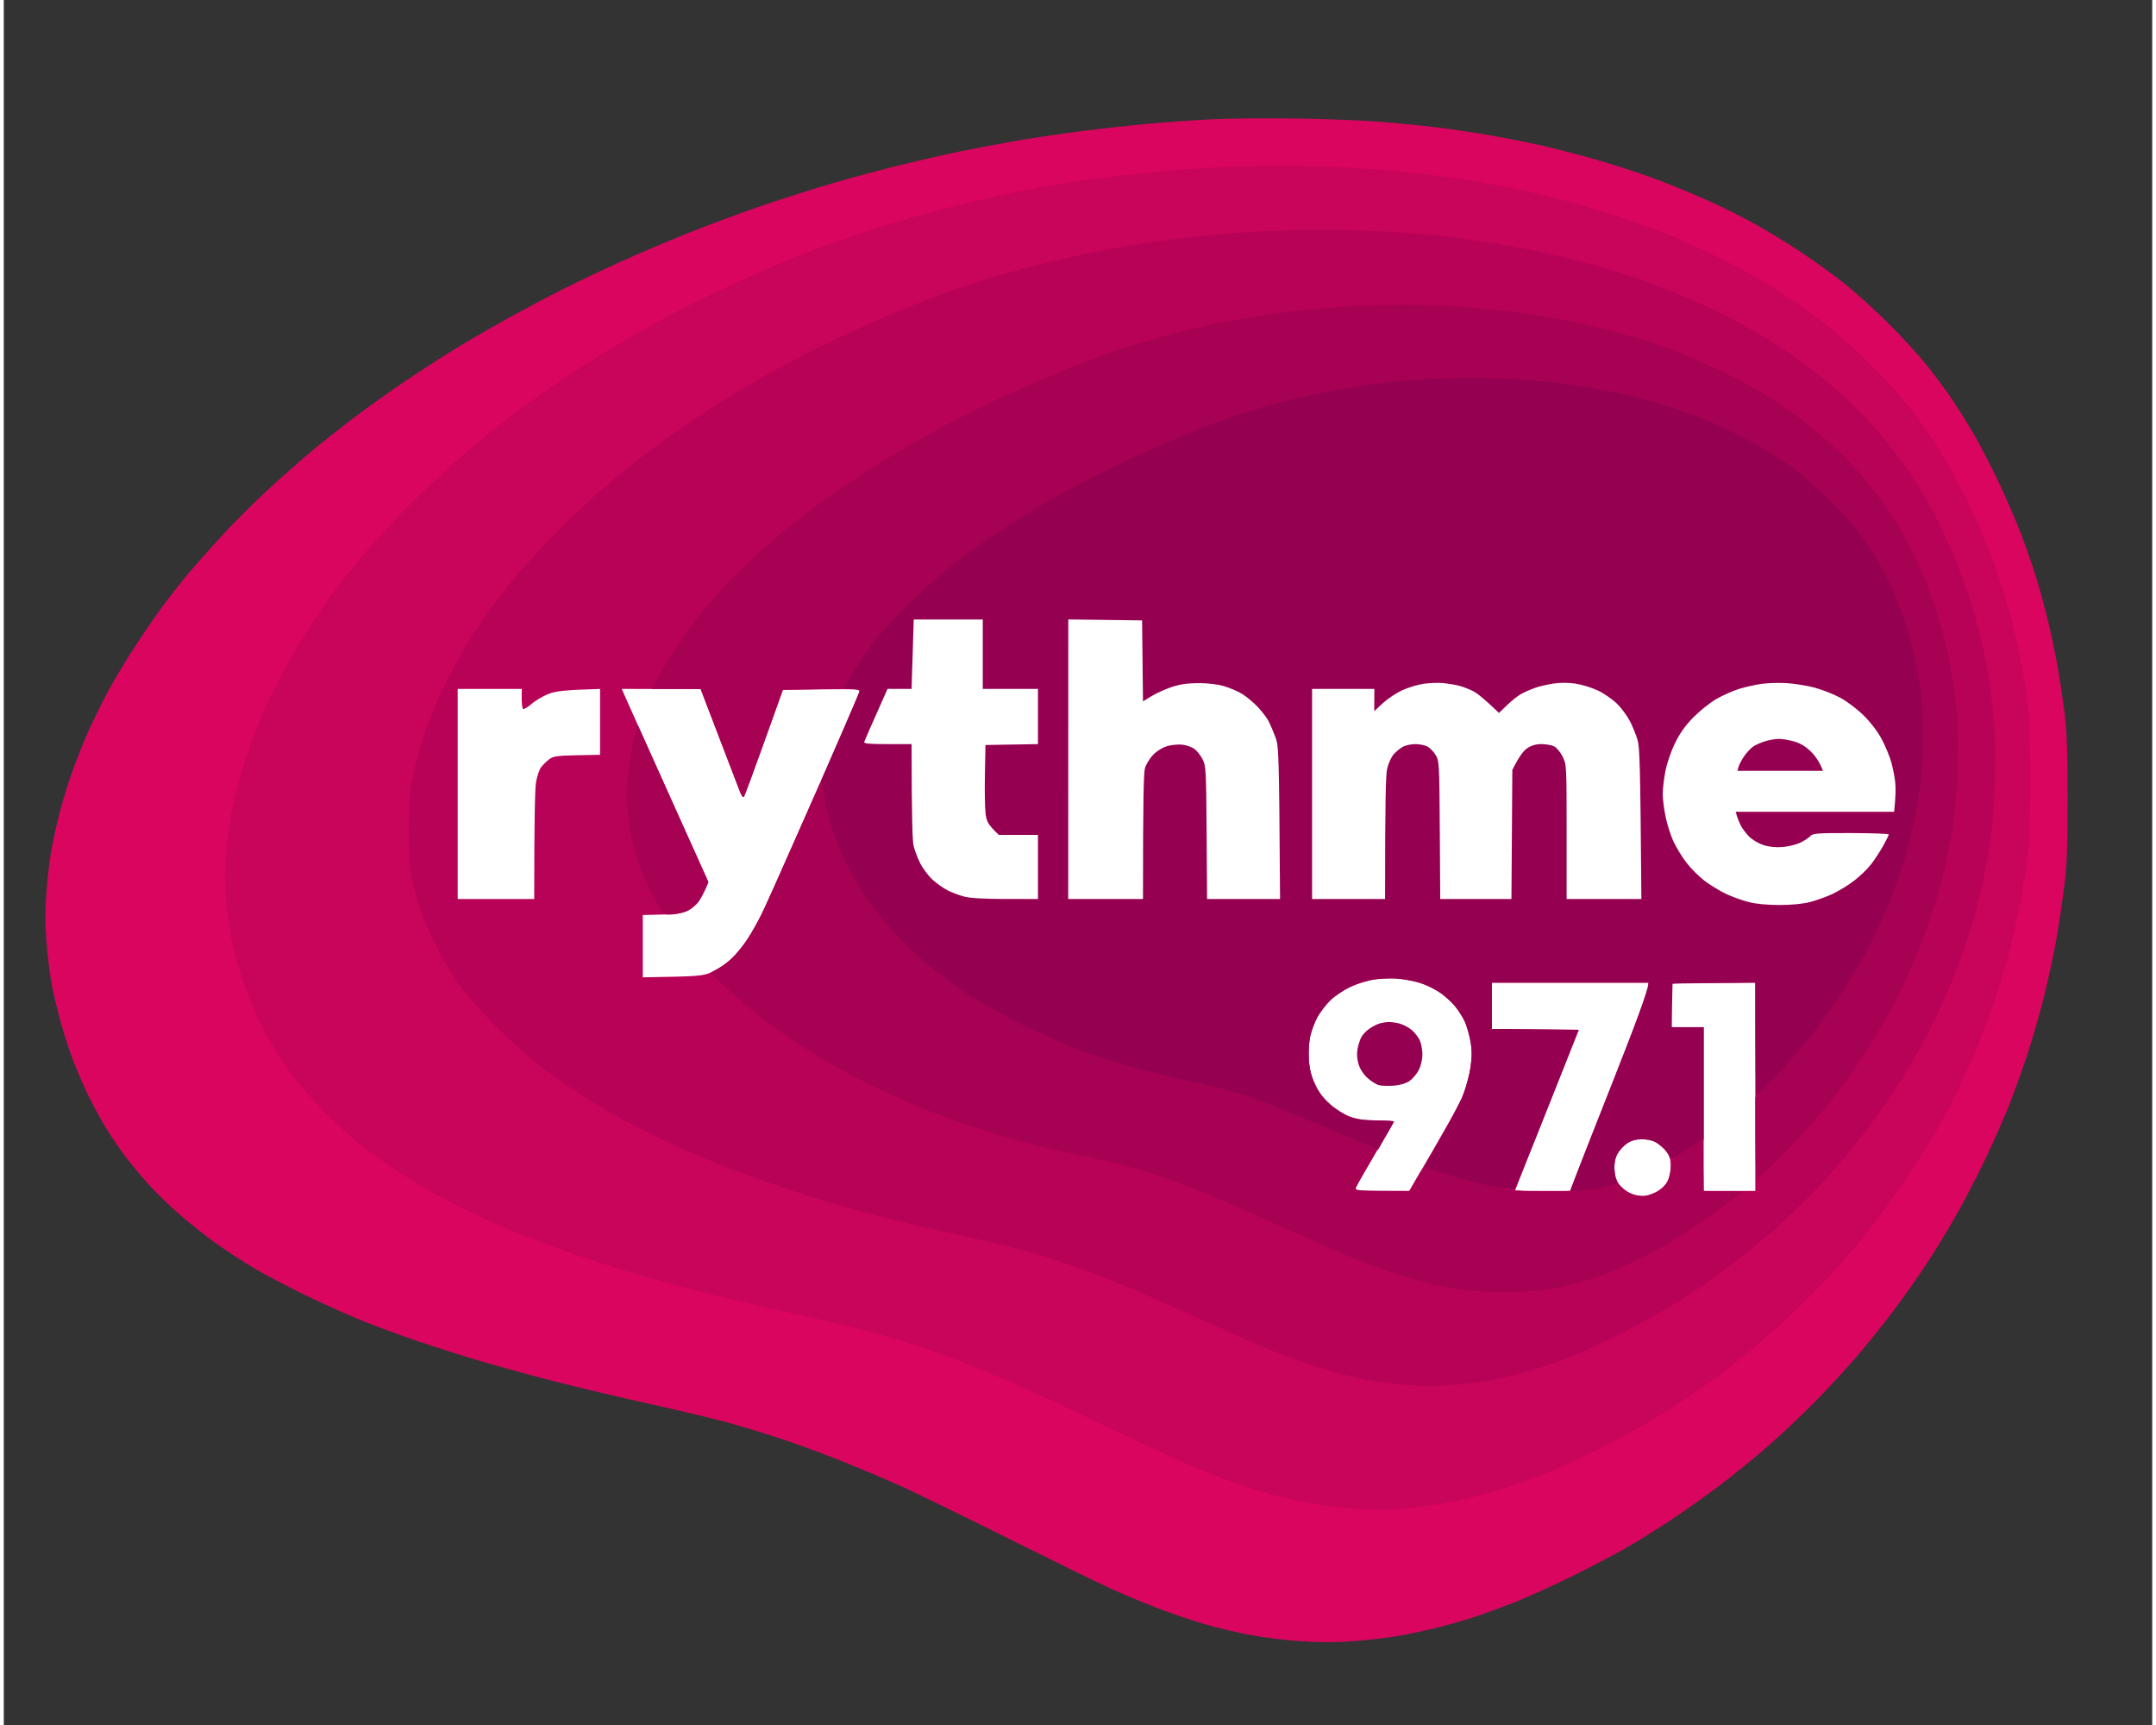
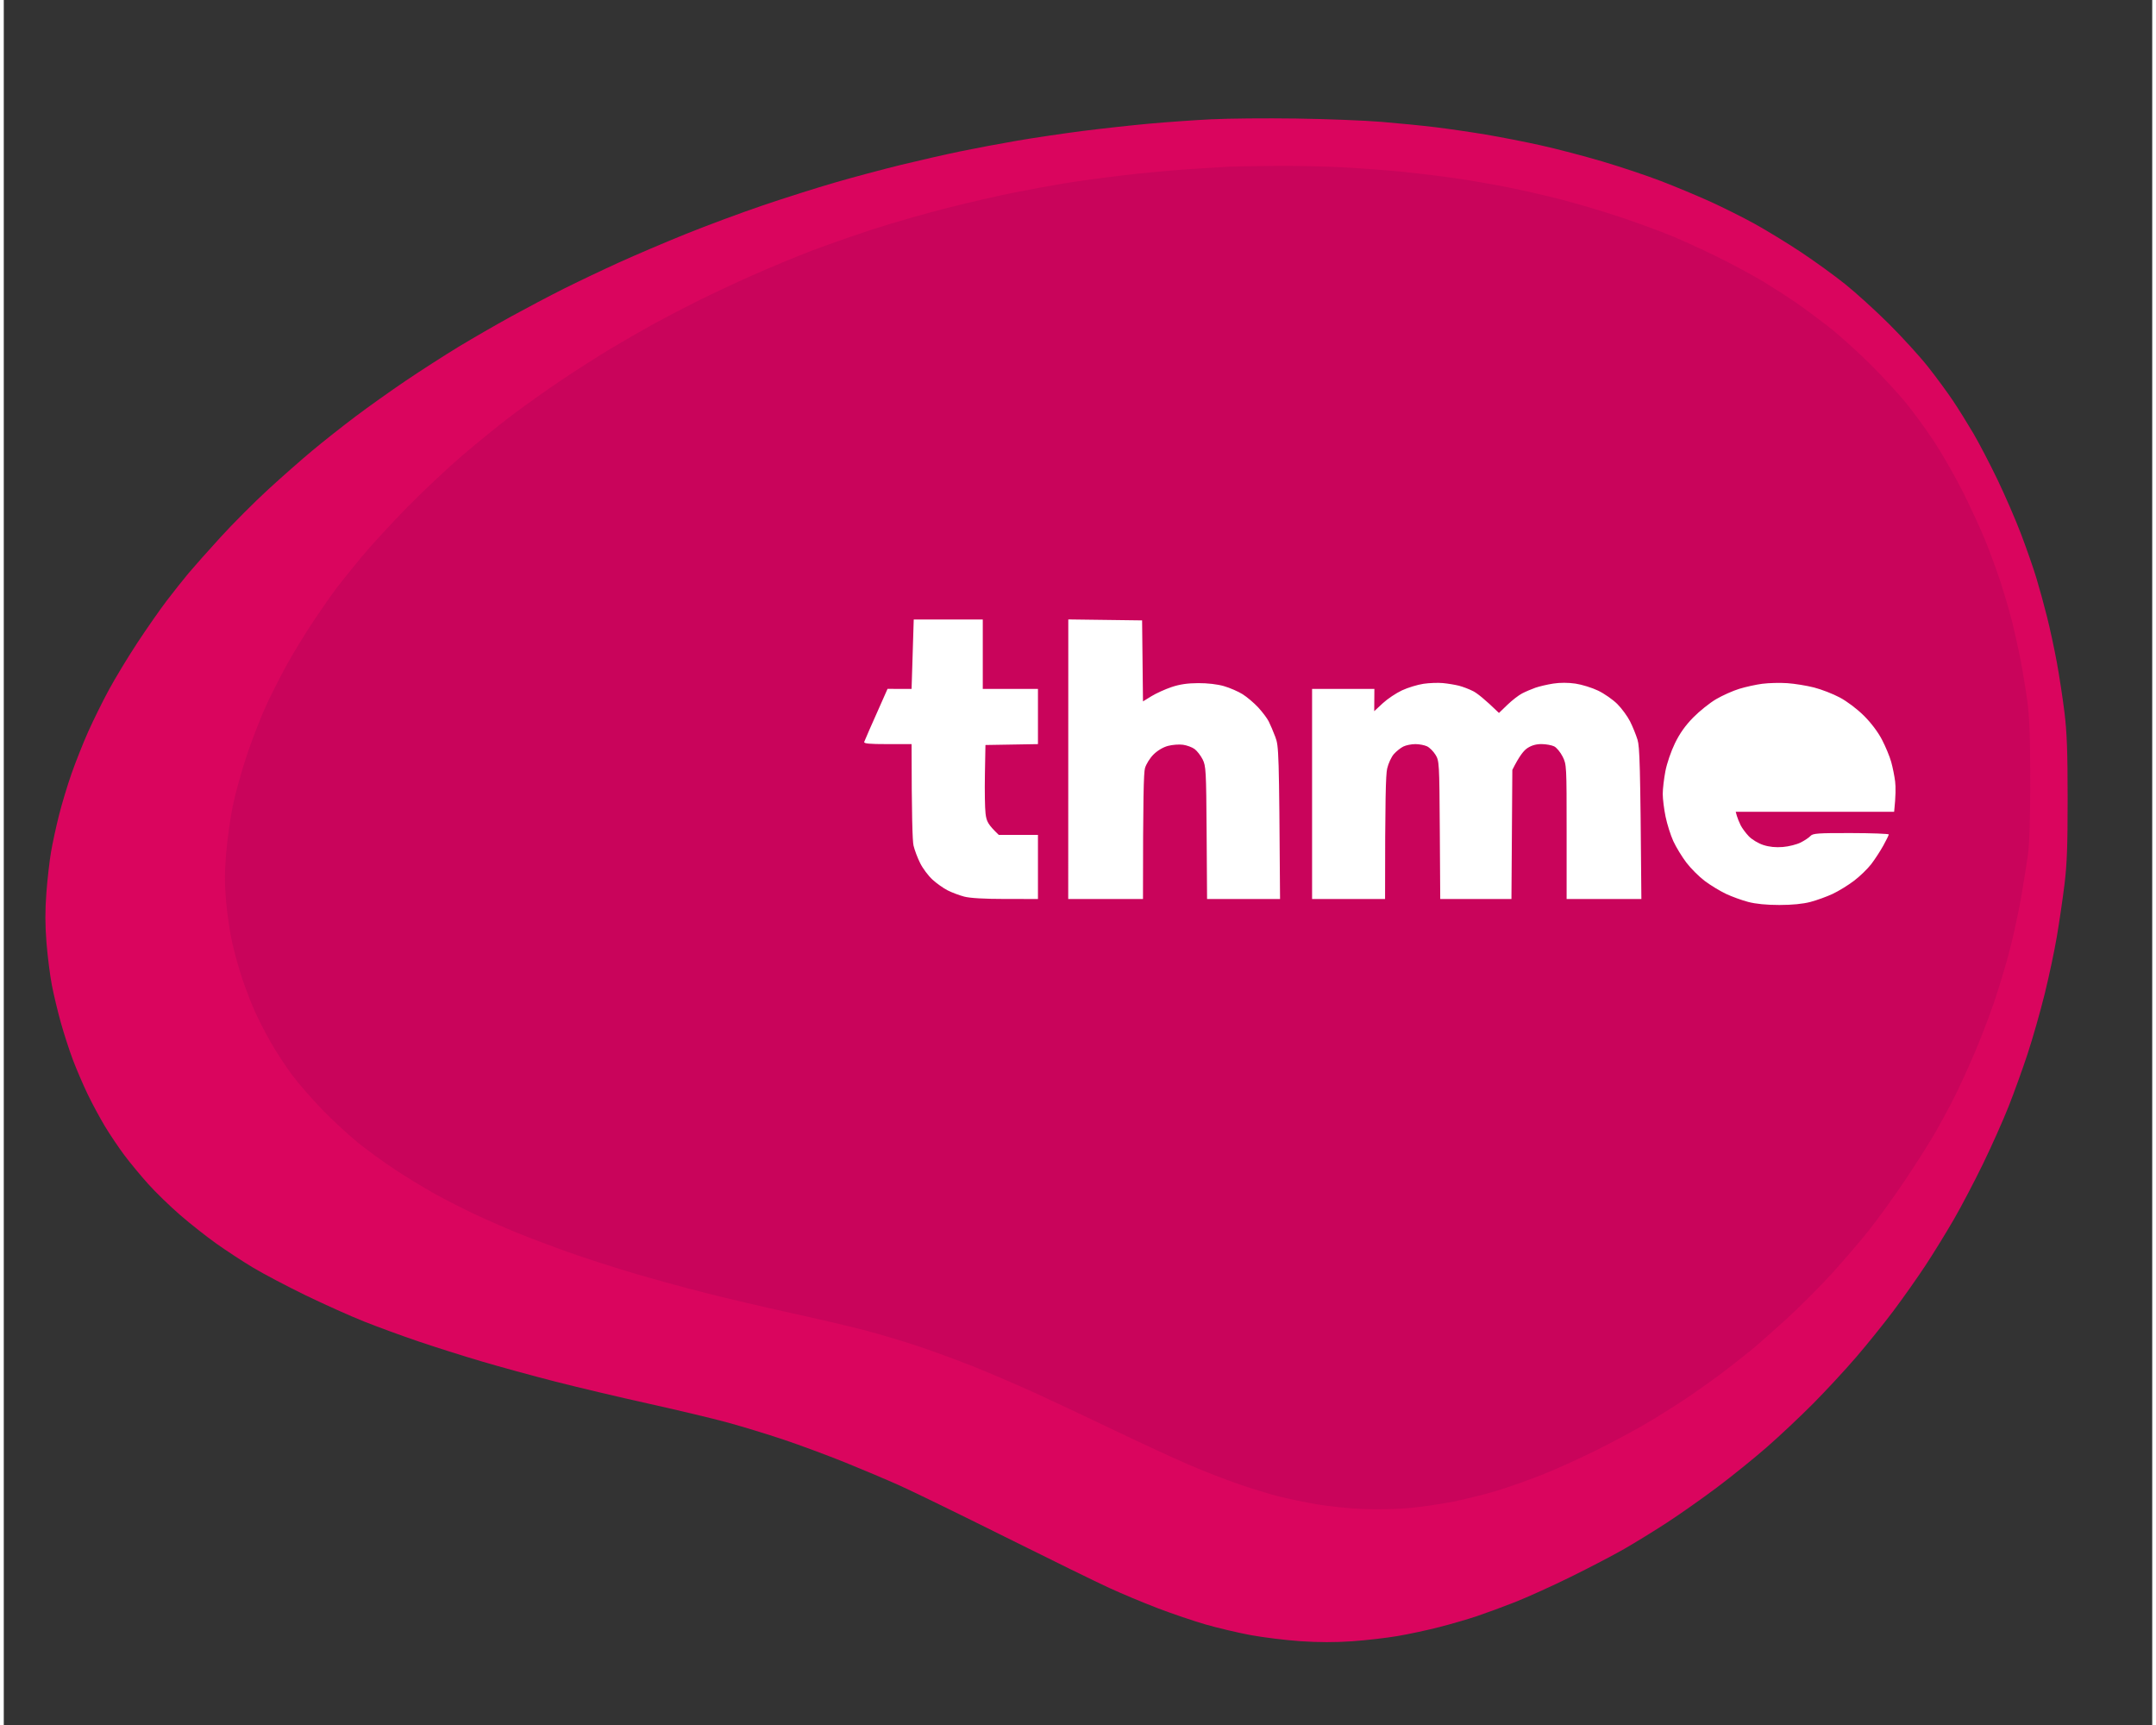
<svg xmlns="http://www.w3.org/2000/svg" version="1.2" viewBox="0 0 1207 969" width="120" height="96">
  <rect x="0" y="0" width="1207" height="969" fill="#333333" stroke="none" />
  <style>
		.s0 { fill: #da055e } 
		.s1 { fill: #c9045b } 
		.s2 { fill: #b80257 } 
		.s3 { fill: #ffffff } 
		.s4 { fill: #960051 } 
		.s5 { fill: #a70154 } 
	</style>
  <g id="Background">
    <path id="Path 0" class="s0" d="m678.5 67c-9.35 0.47-25.1 1.58-35 2.47-9.9 0.9-26.77 2.75-37.5 4.12-10.73 1.38-27.15 3.81-36.5 5.41-9.35 1.6-23.75 4.3-32 6.01-8.25 1.7-23.33 5.13-33.5 7.62-10.18 2.49-26.82 6.94-37 9.89-10.18 2.95-28.4 8.72-40.5 12.83-12.1 4.12-31.45 11.29-43 15.95-11.55 4.66-28.65 11.95-38 16.2-9.35 4.25-23.3 10.89-31 14.75-7.7 3.86-20.98 10.86-29.5 15.54-8.52 4.69-21.8 12.34-29.5 17.01-7.7 4.67-20.97 13.2-29.5 18.95-8.53 5.76-21.35 14.88-28.5 20.27-7.15 5.39-17.95 13.92-24 18.96-6.05 5.03-17.3 14.93-25 22-7.7 7.07-19.69 19.08-26.64 26.69-6.95 7.61-15.08 16.76-18.07 20.33-2.99 3.57-8.53 10.55-12.3 15.5-3.77 4.95-11.16 15.54-16.42 23.53-5.27 8-12.48 19.92-16.05 26.5-3.56 6.58-8.78 17.15-11.6 23.47-2.82 6.32-7.02 16.9-9.34 23.5-2.31 6.6-5.51 17.18-7.09 23.5-1.59 6.32-3.59 15.55-4.44 20.5-0.86 4.95-2.04 15.3-2.62 23-0.76 10.07-0.75 17.93 0.05 28 0.62 7.7 1.99 18.5 3.05 24 1.07 5.5 3.33 14.95 5.03 21 1.69 6.05 4.68 15.27 6.63 20.5 1.96 5.23 5.71 14 8.35 19.5 2.64 5.5 7.13 13.83 9.97 18.5 2.84 4.67 7.7 11.88 10.79 16 3.1 4.13 9.05 11.33 13.24 16 4.18 4.67 12.3 12.56 18.03 17.52 5.74 4.97 14.93 12.22 20.43 16.12 5.5 3.91 14.72 9.94 20.5 13.41 5.78 3.47 19.05 10.46 29.5 15.54 10.45 5.07 25.3 11.73 33 14.79 7.7 3.06 21.43 8.09 30.5 11.16 9.07 3.08 24.82 8.07 35 11.08 10.18 3.02 28.85 8.14 41.5 11.38 12.65 3.25 36.27 8.84 52.5 12.43 16.23 3.59 36.25 8.37 44.5 10.62 8.25 2.25 22.43 6.58 31.5 9.61 9.07 3.04 24.6 8.8 34.5 12.79 9.9 4 23.85 9.9 31 13.11 7.15 3.21 33.7 16.15 59 28.76 25.3 12.61 51.63 25.51 58.5 28.66 6.88 3.16 19.02 8.24 27 11.3 7.98 3.06 20.13 7.2 27 9.19 6.88 1.99 18.35 4.7 25.5 6.03 7.15 1.32 19.75 2.87 28 3.43q15 1.02 29 0.04c7.7-0.54 19.17-1.86 25.5-2.94 6.33-1.07 16.9-3.34 23.5-5.04 6.6-1.7 16.05-4.44 21-6.1 4.95-1.66 14.63-5.22 21.5-7.92 6.88-2.71 21.05-9.13 31.5-14.28 10.45-5.14 23.95-12.2 30-15.67 6.05-3.48 16.85-10.13 24-14.78 7.15-4.66 19.75-13.53 28-19.72 8.25-6.19 20.85-16.37 28-22.62 7.15-6.25 18.82-17.22 25.93-24.38 7.11-7.16 17.96-18.87 24.11-26.02 6.16-7.15 15.59-18.85 20.96-26 5.37-7.15 13.47-18.63 18-25.5 4.53-6.88 11.74-18.58 16.03-26 4.29-7.42 11.72-21.6 16.53-31.5 4.8-9.9 11.22-24.3 14.26-32 3.05-7.7 7.84-20.98 10.65-29.5 2.81-8.52 7.11-23.6 9.56-33.5 2.45-9.9 5.56-24.52 6.9-32.5 1.35-7.98 3.26-21.02 4.25-29 1.42-11.43 1.8-21.7 1.79-48.5-0.01-26.53-0.41-37.19-1.8-48.5-0.99-7.98-2.91-20.57-4.28-28-1.37-7.43-3.84-18.9-5.5-25.5-1.65-6.6-4.37-16.5-6.04-22-1.67-5.5-5.52-16.52-8.55-24.5-3.04-7.98-8.98-21.7-13.21-30.5-4.23-8.8-10.33-20.5-13.55-26-3.23-5.5-8.42-13.82-11.55-18.5-3.13-4.68-9.43-13.22-13.99-19-4.57-5.78-14.43-16.59-21.9-24.03-7.48-7.45-18.55-17.5-24.6-22.35-6.05-4.85-17.3-12.99-25-18.09-7.7-5.1-19.4-12.24-26-15.88-6.6-3.63-17.85-9.25-25-12.49-7.15-3.23-19.52-8.39-27.5-11.46-7.98-3.07-22.83-8.04-33-11.04-10.17-3.01-25.7-7.07-34.5-9.02-8.8-1.96-22.75-4.69-31-6.07-8.25-1.38-20.85-3.22-28-4.09-7.15-0.88-20.87-2.24-30.5-3.03-9.62-0.79-31.23-1.64-48-1.87-16.77-0.24-38.15-0.05-47.5 0.42z" />
    <path id="Path 1" class="s1" d="m688 93.66c-3.02 0.15-13.15 0.78-22.5 1.39-9.35 0.61-26.23 2.2-37.5 3.54-11.27 1.35-25.9 3.35-32.5 4.46-6.6 1.1-18.98 3.38-27.5 5.05-8.52 1.68-25.4 5.54-37.5 8.59-12.1 3.05-31 8.47-42 12.04-11 3.58-26.75 9.09-35 12.25-8.25 3.16-22.88 9.23-32.5 13.5-9.63 4.27-23.8 10.91-31.5 14.76-7.7 3.85-18.95 9.72-25 13.05-6.05 3.33-16.63 9.43-23.5 13.55-6.88 4.13-19.02 11.87-27 17.2-7.98 5.33-20.42 14.13-27.65 19.57-7.23 5.44-20.05 15.8-28.5 23.03-8.44 7.23-22.57 20.51-31.39 29.5-8.82 9-20.32 21.54-25.57 27.86-5.24 6.32-11.57 14.2-14.07 17.5-2.5 3.3-8.16 11.4-12.57 18-4.41 6.6-11.04 17.4-14.73 24-3.69 6.6-9.19 17.4-12.21 24-3.03 6.6-7.91 19.2-10.85 28-2.94 8.8-6.48 21.63-7.87 28.5-1.39 6.88-3.04 18.8-3.68 26.5-0.86 10.49-0.86 17.26-0.01 27 0.62 7.15 2.21 17.73 3.53 23.5 1.32 5.77 3.84 14.77 5.61 20 1.76 5.23 4.79 13.1 6.72 17.5 1.93 4.4 6.03 12.43 9.12 17.85 3.09 5.42 8.53 13.74 12.09 18.5 3.56 4.76 11.21 13.54 17 19.51 5.79 5.98 14.81 14.32 20.03 18.54 5.22 4.22 14.68 11.07 21 15.23 6.32 4.16 16.22 10.19 22 13.41 5.78 3.21 15.9 8.38 22.5 11.5 6.6 3.11 17.63 7.93 24.5 10.71 6.88 2.79 19.59 7.58 28.25 10.66 8.66 3.07 24.64 8.24 35.5 11.49 10.86 3.24 29.65 8.4 41.75 11.46 12.1 3.06 33.48 8.07 47.5 11.14 14.02 3.06 32.48 7.38 41 9.59 8.52 2.2 22.7 6.43 31.5 9.39 8.8 2.96 23.2 8.29 32 11.84 8.8 3.55 23.88 10.06 33.5 14.45 9.63 4.4 29.42 13.72 44 20.71 14.58 6.99 33.02 15.53 41 18.98 7.98 3.45 20.58 8.39 28 10.96 7.42 2.58 17.77 5.77 23 7.1 5.23 1.32 14.9 3.34 21.5 4.48 6.6 1.14 18.3 2.34 26 2.67 8.2 0.35 19.18 0.11 26.5-0.59 6.88-0.65 17.9-2.27 24.5-3.58 6.6-1.32 17.4-4.02 24-6 6.6-1.99 18.3-6.12 26-9.18 7.7-3.07 21.54-9.34 30.75-13.95 9.21-4.6 21.81-11.37 28-15.04 6.19-3.66 15.98-9.81 21.75-13.67 5.77-3.85 14.77-10.24 20-14.19 5.23-3.95 12.65-9.76 16.5-12.9 3.85-3.15 12.98-11.21 20.29-17.9 7.31-6.69 18.56-17.95 25-25.02 6.44-7.07 15.9-18.09 21.01-24.5 5.12-6.41 14.42-19.3 20.66-28.65 6.25-9.35 13.93-21.5 17.07-27 3.14-5.5 7.91-14.39 10.59-19.75 2.68-5.36 7.62-16.16 10.98-24 3.35-7.84 8.33-20.77 11.05-28.75 2.73-7.98 6.7-21.25 8.83-29.5 2.13-8.25 5.01-21.52 6.39-29.5 1.38-7.98 3.1-18.77 3.82-24 0.86-6.26 1.3-20.59 1.28-42-0.02-25.3-0.41-35.27-1.76-45-0.96-6.88-2.67-17.23-3.81-23-1.13-5.77-3.18-15-4.55-20.5-1.38-5.5-4.25-15.4-6.39-22-2.13-6.6-6.19-17.63-9-24.5-2.82-6.88-8.68-19.48-13.01-28-4.34-8.52-11.32-20.68-15.51-27-4.18-6.32-11.04-15.78-15.24-21-4.2-5.23-13.52-15.35-20.71-22.5-7.2-7.15-17.78-16.66-23.53-21.14-5.76-4.47-14.06-10.61-18.46-13.63-4.4-3.02-12.27-8.08-17.5-11.25-5.23-3.17-16.02-9.04-24-13.04-7.98-4-20.13-9.62-27-12.5-6.87-2.87-20.38-7.84-30-11.04-9.62-3.2-24.48-7.62-33-9.81-8.52-2.2-22.25-5.33-30.5-6.97-8.25-1.64-21.3-3.89-29-5.01-7.7-1.12-20.75-2.71-29-3.55-8.25-0.83-23.33-1.97-33.5-2.54-10.17-0.56-27.73-0.94-39-0.83-11.27 0.1-22.98 0.31-26 0.47z" />
-     <path id="Path 2" class="s2" d="m702.5 130.13c-7.7 0.46-20.75 1.53-29 2.38-8.25 0.86-21.3 2.47-29 3.59-7.7 1.12-20.98 3.38-29.5 5.04-8.52 1.65-22.7 4.8-31.5 6.99-8.8 2.2-22.08 5.83-29.5 8.06-7.42 2.24-19.58 6.28-27 8.99-7.42 2.7-21.38 8.26-31 12.35-9.63 4.09-25.15 11.2-34.5 15.79-9.35 4.6-23.3 11.88-31 16.18-7.7 4.3-20.3 11.76-28 16.57-7.7 4.81-19.85 12.91-27 17.99-7.15 5.08-17.27 12.62-22.5 16.76-5.23 4.15-14.23 11.67-20 16.73-5.77 5.06-17.25 16.12-25.5 24.58-8.25 8.45-18.97 20.32-23.82 26.37-4.86 6.05-12.89 17.07-17.86 24.5-4.97 7.43-12.72 20.93-17.24 30-4.51 9.07-10.05 22.13-12.3 29-2.26 6.88-5.15 17.68-6.43 24-1.96 9.65-2.33 14.56-2.33 30.5 0 14.8 0.41 20.88 1.86 27.5 1.02 4.68 2.94 11.88 4.26 16 1.32 4.13 5.32 13.35 8.88 20.5 3.56 7.15 9.51 17.27 13.21 22.5 3.87 5.45 12.93 15.71 21.26 24.05 8.21 8.23 19.51 18.29 26.01 23.15 6.32 4.72 16.45 11.72 22.5 15.55 6.05 3.83 16.4 9.92 23 13.54 6.6 3.61 19.87 10.14 29.5 14.5 9.62 4.36 23.12 10.08 30 12.7 6.87 2.63 19.7 7.22 28.5 10.2 8.8 2.98 22.98 7.45 31.5 9.93 8.52 2.48 24.27 6.69 35 9.35 10.73 2.66 26.25 6.26 34.5 8.01 8.25 1.74 20.4 4.52 27 6.17 6.6 1.65 16.95 4.6 23 6.55 6.05 1.95 16.4 5.55 23 8 6.6 2.45 17.85 6.96 25 10.01 7.15 3.05 24.7 10.84 39 17.31 14.3 6.47 28.92 12.97 32.5 14.44 3.58 1.48 11.9 4.7 18.5 7.16 6.6 2.45 16.95 5.79 23 7.42 6.05 1.62 14.83 3.64 19.5 4.47 4.67 0.84 13.9 1.97 20.5 2.53 8.3 0.7 16.16 0.68 25.5-0.06 7.42-0.6 17.77-1.91 23-2.93 5.23-1.01 14.45-3.28 20.5-5.04 6.05-1.76 16.17-5.23 22.5-7.71 6.33-2.48 19.37-8.51 29-13.4 9.62-4.88 23.81-12.82 31.52-17.64 7.71-4.82 20.08-13.31 27.5-18.88 7.41-5.56 19.1-15.05 25.98-21.09 6.87-6.04 17.18-15.89 22.91-21.89 5.72-5.99 14.27-15.55 19-21.22 4.72-5.68 12.51-15.81 17.3-22.5 4.78-6.7 11.97-17.58 15.97-24.18 4-6.6 10.33-18.08 14.07-25.5 3.75-7.42 9.46-20.25 12.69-28.5 3.24-8.25 7.49-20.4 9.45-27 1.96-6.6 4.67-16.95 6.03-23 1.36-6.05 3.43-17.3 4.59-25 1.42-9.39 2.29-21.25 2.66-36 0.41-16.7 0.15-25.73-1.11-37.5-0.91-8.52-2.75-21.12-4.09-28-1.33-6.87-4.2-18.57-6.36-26-2.17-7.43-6.21-19.35-8.99-26.5-2.79-7.15-8.12-19.07-11.86-26.5-3.74-7.43-10.24-18.68-14.45-25-4.2-6.32-11.87-16.45-17.04-22.5-5.17-6.05-13.42-14.77-18.33-19.38-4.92-4.61-12.99-11.54-17.94-15.4-4.95-3.86-13.73-10.15-19.5-13.96-5.77-3.82-15-9.47-20.5-12.56-5.5-3.08-16.08-8.4-23.5-11.81-7.42-3.4-19.58-8.46-27-11.22-7.42-2.77-19.58-6.86-27-9.09-7.42-2.24-20.25-5.64-28.5-7.57-8.25-1.93-23.1-4.84-33-6.47-9.9-1.63-24.52-3.65-32.5-4.49-7.98-0.84-21.92-1.98-31-2.53-9.08-0.56-26.17-0.95-38-0.87-11.83 0.08-27.8 0.52-35.5 0.98z" />
-     <path id="Path 3" class="s3" d="m255 446v59h43c0.01-46.11 0.45-62.2 1-65.5 0.54-3.3 1.83-7.13 2.86-8.5 1.04-1.38 3.1-3.4 4.58-4.5 2.32-1.72 4.51-2.03 15.63-2.25l12.93-0.25v-37c-20.65 0.62-24.83 1.22-29 2.82-3.02 1.16-7.3 3.68-9.5 5.61-2.2 1.93-4.35 3.18-4.78 2.79-0.43-0.4-0.76-3.08-0.75-5.97l0.03-5.25h-36zm96.04-50.25c2.12 4.81 13.07 29.23 24.33 54.25l20.48 45.5c-2.28 5.43-3.96 8.57-5.21 10.5-1.26 1.93-4.05 4.4-6.21 5.49-3.06 1.55-6.3 2.05-14.68 2.25l-10.75 0.26v35c32.25-0.51 33.91-0.72 39-3.06 3.02-1.4 7.69-4.54 10.36-6.99 2.67-2.45 6.78-7.37 9.13-10.95 2.35-3.58 5.97-9.88 8.03-14 2.07-4.13 15.22-33.6 29.23-65.5 14.01-31.9 25.65-58.79 25.86-59.75 0.36-1.63-1.09-1.73-21.26-1.5l-21.66 0.25c-16.42 45.92-21.51 59.65-21.9 60.13-0.39 0.48-1.33-0.7-2.09-2.63-0.77-1.93-6.07-15.75-11.8-30.73l-10.4-27.23-44.33-0.04zm418.97 154.39c-3.58 0.51-9.65 2.41-13.5 4.22-3.93 1.85-8.98 5.28-11.5 7.8-2.48 2.48-5.69 6.71-7.13 9.42-1.45 2.71-3.2 7.4-3.89 10.42-0.71 3.11-1.06 8.76-0.8 13 0.34 5.44 1.27 9.26 3.39 13.91 2.06 4.5 4.56 7.87 8.43 11.32 3.1 2.77 7.89 5.82 11 6.99 4.09 1.55 7.99 2.11 15.24 2.18 5.37 0.06 9.75 0.33 9.74 0.6-0.01 0.27-4.71 8.38-10.44 18-5.72 9.63-10.67 18.29-10.98 19.25-0.52 1.61 0.62 1.75 14.69 1.79l15.25 0.03c20.88-35.32 28.39-49.17 30.17-53.57 1.77-4.4 3.73-11.6 4.35-16 0.85-6 0.84-9.62-0.02-14.5-0.64-3.58-2.05-8.52-3.15-11-1.09-2.48-3.65-6.5-5.67-8.95-2.03-2.44-6.16-6.05-9.18-8.02-3.03-1.97-8.2-4.31-11.5-5.21-3.3-0.9-8.7-1.85-12-2.12-3.3-0.26-8.93-0.06-12.5 0.44zm66 14.86v13l48.81 0.5c-27.74 69.75-35.79 90.11-35.8 90.25-0.01 0.14 6.96 0.25 15.49 0.25h15.5c4.53-12.01 14.43-37.21 24.92-63.75 10.49-26.54 19.08-49.37 19.08-50.75v-2.5h-88zm101.5-12.33c-0.46 0.36-0.76 5.99-0.67 12.5l0.17 11.83h18v92h29v-117c-35.4 0-46.05 0.3-46.5 0.67zm-25.52 89.58c-1.85 1.24-4.25 3.83-5.33 5.75-1.32 2.34-1.91 5.15-1.81 8.5 0.1 3.3 0.92 6.17 2.4 8.44 1.24 1.89 4.06 4.24 6.26 5.23 2.2 0.98 5.35 1.8 7 1.82 1.65 0.01 5.01-0.99 7.47-2.23 2.7-1.36 5.27-3.65 6.48-5.76 1.27-2.23 2-5.38 2.02-8.68 0.02-3.71-0.56-5.97-2.07-8-1.15-1.55-3.62-3.85-5.5-5.1-2.45-1.64-4.83-2.27-8.47-2.25-3.56 0.02-6.08 0.7-8.45 2.28z" />
-     <path id="Path 4" class="s4" d="m794 213.07c-5.77 0.43-14.77 1.3-20 1.94-5.23 0.63-15.8 2.22-23.5 3.53-7.7 1.31-21.42 4.25-30.5 6.53-9.08 2.28-22.35 6.18-29.5 8.67-7.15 2.49-19.98 7.44-28.5 10.99-8.52 3.55-22.92 9.92-32 14.15-9.08 4.23-23.7 11.66-32.5 16.52-8.8 4.86-21.4 12.22-28 16.36-6.6 4.14-16.27 10.55-21.5 14.25-5.23 3.7-13.77 10.18-19 14.39-5.23 4.22-14.85 12.95-21.38 19.39-6.53 6.44-14.7 15.31-18.15 19.71-3.45 4.4-8.8 12.05-11.9 17-3.09 4.95-5.61 9.34-5.6 9.75 0.02 0.41 2.05 0.75 4.53 0.75 2.48 0 4.5 0.34 4.5 0.75 0 0.41-4.9 12-10.89 25.75l-10.88 25c1.98 11.63 3.32 17.93 4.26 21.5 0.94 3.57 3.05 9.88 4.69 14 1.65 4.13 4.74 10.88 6.87 15 2.14 4.13 6.26 10.96 9.17 15.19 2.9 4.24 8.88 11.85 13.28 16.92 4.4 5.07 12.95 13.48 19 18.68 6.05 5.2 17.08 13.49 24.5 18.42 7.47 4.97 21.53 12.92 31.5 17.81 9.9 4.86 24.08 11.09 31.5 13.84 7.42 2.75 20.48 7.01 29 9.45 8.52 2.45 22.25 5.87 30.5 7.6 8.25 1.73 19.27 4.31 24.5 5.72 5.23 1.41 15.58 4.94 23 7.83 7.42 2.9 22.5 9.11 33.5 13.81 11 4.69 21.69 9.25 23.75 10.13l3.75 1.6c6.94-12.01 8.97-15.73 8.98-16 0.01-0.27-4.37-0.54-9.73-0.6-7.26-0.07-11.16-0.63-15.25-2.18-3.1-1.17-7.9-4.22-11-6.99-3.86-3.45-6.37-6.82-8.42-11.32-2.13-4.65-3.06-8.47-3.39-13.91-0.26-4.24 0.08-9.89 0.79-13 0.7-3.02 2.45-7.71 3.89-10.42 1.45-2.71 4.65-6.94 7.13-9.42 2.54-2.54 7.54-5.92 11.5-7.78 4.36-2.04 9.83-3.65 14.5-4.27 4.6-0.62 10.21-0.66 14.5-0.13 3.85 0.48 9.25 1.71 12 2.74 2.75 1.03 7.02 3.24 9.5 4.92 2.48 1.67 6.16 5.02 8.18 7.45 2.03 2.43 4.58 6.43 5.68 8.91 1.09 2.48 2.51 7.42 3.14 11 0.87 4.88 0.87 8.5 0.03 14.5-0.63 4.4-2.59 11.6-4.36 16-1.78 4.4-7.38 15.09-12.45 23.75-5.07 8.66-9.22 15.98-9.22 16.25 0 0.27 4.16 1.81 9.25 3.42 5.09 1.6 12.85 3.82 17.25 4.93 4.4 1.11 11.51 2.61 15.79 3.34 5.18 0.87 8.09 0.97 8.68 0.31 0.49-0.55 8.75-20.8 18.36-45l17.47-44-48.8-0.5v-26h88c0 3.88-8.58 26.71-19.08 53.25-10.49 26.54-20.39 51.74-22 56l-2.92 7.75c-17.44 0.54-15.08 0.56-6 0.4 9.08-0.16 18.52-0.79 21-1.39 2.48-0.61 6.19-1.53 8.25-2.06 3.31-0.84 3.63-1.18 2.75-2.95-0.55-1.1-1.07-4.14-1.16-6.75-0.1-3.11 0.53-5.96 1.81-8.25 1.08-1.92 3.51-4.53 5.41-5.78 2.39-1.58 4.89-2.27 8.19-2.25 2.61 0.02 5.99 0.66 7.5 1.43 1.51 0.78 3.74 2.47 4.94 3.75 1.2 1.29 2.55 3.32 3 4.5 0.78 2.07 1.18 1.92 10.06-3.75l9.25-5.9v-63h-18l0.5-24.5 46.5-0.5c0 51.83 0.35 63 1 63 0.55 0 5.55-4.84 11.12-10.75 5.56-5.91 13.73-15.25 18.15-20.75 4.42-5.5 11.92-15.85 16.68-23 4.76-7.15 11.31-17.95 14.56-24 3.25-6.05 7.89-15.5 10.32-21 2.43-5.5 5.96-14.27 7.86-19.5 1.9-5.23 4.99-15.35 6.88-22.5 1.89-7.15 4.39-19.3 5.56-27 1.57-10.43 2.11-18.72 2.11-32.5 0-12.23-0.57-22.23-1.67-29.5-0.92-6.05-2.75-15.27-4.06-20.5-1.3-5.23-3.81-13.55-5.56-18.5-1.75-4.95-5.17-13.27-7.61-18.5-2.45-5.23-7.88-14.68-12.08-21-5.66-8.53-11.01-14.86-20.7-24.51-7.19-7.16-17.33-16.01-22.56-19.7-5.23-3.69-14.45-9.54-20.49-13-6.05-3.46-17.3-8.91-25-12.12-7.71-3.21-19.86-7.58-27.01-9.73-7.15-2.14-18.17-5.01-24.5-6.36-6.33-1.36-17.8-3.38-25.5-4.49-7.7-1.11-20.3-2.48-28-3.05-7.7-0.57-21.88-0.97-31.5-0.89-9.63 0.07-22.23 0.49-28 0.92z" />
-     <path id="Path 5" class="s5" d="m761 171.7c-3.58 0.17-14.15 1-23.5 1.85-9.35 0.84-22.85 2.42-30 3.51-7.15 1.08-19.52 3.31-27.5 4.94-7.98 1.63-21.02 4.75-29 6.94-7.98 2.18-20.58 6.05-28 8.59-7.42 2.53-20.92 7.68-30 11.44-9.08 3.75-24.38 10.5-34 14.99-9.63 4.49-24.25 11.8-32.5 16.23-8.25 4.44-20.63 11.45-27.5 15.58-6.88 4.13-19.02 11.93-27 17.33-7.98 5.4-19.68 13.92-26 18.92-6.32 5.01-16.58 13.69-22.78 19.29-6.2 5.61-14.56 13.79-18.58 18.19-4.01 4.4-10.38 11.82-14.15 16.5-3.77 4.68-9.64 12.77-13.03 18-3.4 5.23-7.82 12.54-9.82 16.25l-3.64 6.75 27.5 0.04c16.13 42.21 21.43 56.03 22.2 57.96 0.76 1.93 1.7 3.11 2.09 2.63 0.39-0.48 5.48-14.21 11.31-30.5l10.59-29.63 33.81-0.6c6.37-11.16 11.6-18.9 15.74-24.4 4.15-5.5 13.1-15.5 19.9-22.22 6.8-6.71 16.63-15.66 21.86-19.88 5.23-4.22 13.77-10.69 19-14.39 5.23-3.7 14.9-10.11 21.5-14.25 6.6-4.14 19.2-11.5 28-16.36 8.8-4.86 23.42-12.29 32.5-16.52 9.08-4.23 23.48-10.6 32-14.15 8.52-3.55 21.35-8.49 28.5-10.97 7.15-2.48 19.3-6.12 27-8.08 7.7-1.97 18.5-4.47 24-5.56 5.5-1.09 16.75-2.91 25-4.03 8.25-1.13 21.3-2.51 29-3.07 7.7-0.56 20.75-1.01 29-1.01 8.25 0 21.3 0.46 29 1.03 7.7 0.57 20.3 1.94 28 3.05 7.7 1.11 19.17 3.13 25.5 4.49 6.33 1.35 17.35 4.22 24.5 6.36 7.15 2.15 19.3 6.52 27.01 9.73 7.7 3.21 18.95 8.66 25 12.12 6.04 3.46 15.26 9.31 20.49 13 5.23 3.69 15.37 12.54 22.56 19.7 9.69 9.65 15.04 15.98 20.7 24.51 4.2 6.32 9.63 15.77 12.08 21 2.44 5.23 5.86 13.55 7.61 18.5 1.75 4.95 4.26 13.27 5.56 18.5 1.31 5.23 3.14 14.45 4.06 20.5 1.1 7.27 1.67 17.27 1.67 29.5 0 13.78-0.54 22.07-2.11 32.5-1.17 7.7-3.67 19.85-5.56 27-1.89 7.15-4.98 17.27-6.88 22.5-1.9 5.23-5.43 14-7.86 19.5-2.43 5.5-7.07 14.95-10.32 21-3.25 6.05-9.8 16.85-14.56 24-4.76 7.15-12.25 17.5-16.65 23-4.4 5.5-13.01 15.17-19.13 21.5l-11.14 11.5c-0.02 37.26 0.33 45.5 0.97 45.5 0.55 0 6.75-5.74 13.78-12.75 7.02-7.01 16.81-17.62 21.75-23.58 4.93-5.96 12.25-15.41 16.26-21 4.02-5.59 10.82-16.02 15.12-23.17 4.3-7.15 9.86-17.05 12.34-22 2.49-4.95 6.64-13.95 9.22-20 2.59-6.05 6.73-17.08 9.21-24.5 2.47-7.43 5.8-18.9 7.4-25.5 1.6-6.6 3.83-17.85 4.98-25 1.36-8.54 2.27-20.2 2.64-34 0.37-13.42 0.14-25.33-0.64-33-0.66-6.6-2.34-17.85-3.72-25-1.39-7.15-4.09-18.18-6.01-24.5-1.92-6.32-5.51-16.45-7.97-22.5-2.47-6.05-6.77-15.27-9.56-20.5-2.78-5.23-7.63-13.32-10.77-18-3.14-4.68-9.08-12.55-13.2-17.5-4.11-4.95-11.72-12.99-16.9-17.87-5.19-4.87-13.48-11.91-18.43-15.64-4.95-3.73-13.27-9.48-18.5-12.77-5.23-3.3-15.8-9.14-23.5-12.98-7.7-3.85-19.17-9.03-25.5-11.51-6.33-2.49-15.77-5.88-21-7.54-5.23-1.67-15.8-4.61-23.5-6.54-7.7-1.93-18.73-4.41-24.5-5.51-5.77-1.1-17.92-2.92-27-4.05-9.08-1.13-23.92-2.51-33-3.07-9.08-0.56-23.25-0.93-31.5-0.82-8.25 0.1-17.92 0.33-21.5 0.5zm-406.37 241.3c-0.89 3.02-2.29 10-3.12 15.5-0.82 5.5-1.5 13.6-1.5 18 0 4.4 0.69 12.5 1.53 18 0.83 5.5 2.86 13.94 4.49 18.75 1.63 4.81 4.61 12.01 6.61 16 2 3.99 4.7 8.94 6 11 2.26 3.58 2.57 3.74 7.11 3.42 2.61-0.18 6.52-1.2 8.68-2.25 2.16-1.06 4.95-3.49 6.21-5.42 1.25-1.93 2.93-5.07 3.74-7l1.47-3.5c-28.53-63.55-37.44-83.35-38.21-85l-1.4-3zm104.22 26.51c-0.36 0.54-7.16 15.84-15.11 33.99-7.96 18.15-16.16 36.37-18.24 40.5-2.07 4.12-5.28 9.86-7.13 12.75-1.85 2.89-5.28 7.33-7.62 9.88-2.33 2.54-6.41 5.8-9.05 7.25l-4.81 2.62c12.1 11.5 20.11 18.42 25.61 22.81 5.5 4.39 15.63 11.68 22.5 16.21 6.88 4.52 16.33 10.38 21 13.01 4.68 2.64 15.25 8.11 23.5 12.15 8.25 4.04 20.85 9.66 28 12.48 7.15 2.82 18.18 6.89 24.5 9.05 6.33 2.15 16.68 5.41 23 7.24 6.33 1.84 18.93 4.99 28 7.01 9.08 2.02 20.78 4.6 26 5.72 5.23 1.12 14.68 3.6 21 5.5 6.33 1.91 18.03 5.97 26 9.03 7.98 3.06 28.9 12.08 46.5 20.05 17.6 7.97 37.85 16.86 45 19.77 7.15 2.9 17.28 6.69 22.5 8.43 5.23 1.73 14 4.28 19.5 5.67 5.5 1.38 14.5 3.15 20 3.92 5.5 0.78 16.08 1.42 23.5 1.43 7.43 0 17.78-0.65 23-1.45 5.23-0.8 13.1-2.4 17.5-3.56 4.4-1.17 12.5-3.87 18-6.02 5.5-2.15 14.5-6.22 20-9.06 5.5-2.83 14.28-7.75 19.5-10.92 5.23-3.17 15.46-10.2 22.75-15.62l13.24-9.85-21.99-0.5-0.5-28.92c-17.6 11.39-17.64 11.44-17.93 15.92-0.16 2.48-1.03 5.96-1.93 7.75-0.9 1.79-3.1 4.15-4.89 5.25-1.78 1.1-4.82 2.28-6.75 2.62-1.92 0.34-5.18 0.12-7.25-0.5-2.06-0.62-4.87-2.25-6.25-3.62l-2.5-2.5c-15.84 3.93-20.62 4.35-34 4.42-9.07 0.04-19.65-0.27-23.5-0.7-3.85-0.43-12.17-1.94-18.5-3.37-6.32-1.42-16.22-4.1-22-5.95-5.77-1.85-10.83-3.37-11.25-3.38-0.41-0.01-2.32 2.9-4.25 6.48l-3.5 6.5c-29.81 0-30.95-0.13-30.42-1.75 0.31-0.96 3.01-5.91 6-11 2.98-5.09 5.42-9.59 5.42-10 0-0.41-11.36-5.56-25.25-11.44-13.89-5.89-30.42-12.7-36.75-15.15-6.32-2.45-15.77-5.61-21-7.02-5.22-1.42-16.25-4-24.5-5.73-8.25-1.73-21.97-5.15-30.5-7.6-8.52-2.44-21.57-6.7-29-9.45-7.42-2.75-21.6-8.98-31.5-13.84-9.96-4.89-24.02-12.84-31.5-17.81-7.42-4.93-18.45-13.22-24.5-18.42-6.05-5.2-14.6-13.61-19-18.68-4.4-5.07-10.37-12.68-13.28-16.92-2.9-4.23-7.03-11.07-9.16-15.19-2.14-4.13-5.23-10.88-6.87-15-1.64-4.13-3.76-10.43-4.7-14-0.94-3.57-2.23-9.87-2.86-13.99-0.62-4.12-1.43-7.05-1.78-6.5z" />
    <path id="Path 6" class="s3" d="m510.61 367.5l-0.61 19.5-13.5-0.04c-9.85 22.12-12.89 29.1-13.11 29.79-0.3 0.96 2.77 1.25 13.11 1.25h13.5c0.04 40.98 0.51 54.48 1.1 57 0.58 2.48 2.25 6.92 3.73 9.87 1.47 2.96 4.58 7.12 6.92 9.25 2.34 2.14 6.16 4.85 8.5 6.03 2.34 1.19 6.5 2.76 9.25 3.49 3.29 0.88 11.22 1.34 23.25 1.35l18.25 0.01v-36h-22c-6.13-5.89-6.89-7.53-7.44-12-0.37-3.02-0.53-12.93-0.36-22l0.3-16.5 29.5-0.5v-31h-31v-39h-38.79zm87.42 58.98l-0.02 78.52h42c0-57.25 0.4-70.91 1.12-73.5 0.62-2.2 2.75-5.64 4.75-7.63 2.21-2.22 5.39-4.12 8.13-4.86 2.47-0.67 6.3-0.96 8.5-0.65 2.2 0.31 5.12 1.39 6.5 2.41 1.37 1.02 3.4 3.63 4.5 5.79 1.87 3.7 2.01 6.2 2.25 41.19l0.25 37.25h41c-0.56-83.13-0.69-85.8-2.64-91-1.14-3.02-2.81-6.96-3.72-8.75-0.9-1.79-3.56-5.31-5.89-7.84-2.34-2.52-6.28-5.86-8.75-7.42-2.48-1.55-7.2-3.61-10.5-4.56-3.69-1.07-9.28-1.72-14.5-1.69-6.02 0.03-10.41 0.68-15 2.23-3.58 1.21-8.64 3.51-11.25 5.11l-4.75 2.92-0.5-45.5-41.46-0.54zm199.48-42.35c-3.3 0.49-8.7 2.14-12 3.68-3.3 1.53-8.16 4.79-10.8 7.24l-4.79 4.45 0.09-12.5h-35v118h41c0-56.66 0.39-69.75 1.18-73.25 0.66-2.89 2.35-6.55 3.75-8.13 1.41-1.59 3.8-3.5 5.32-4.25 1.51-0.76 4.55-1.37 6.75-1.37 2.2 0 5.16 0.56 6.59 1.25 1.43 0.69 3.57 2.82 4.75 4.75 2.1 3.4 2.16 4.55 2.41 42.25l0.25 38.75h40l0.5-72.5c3.95-7.91 6.46-10.95 8.5-12.28 2.37-1.54 4.95-2.26 8-2.23 2.47 0.02 5.62 0.6 7 1.28 1.37 0.68 3.51 3.26 4.75 5.73 2.23 4.43 2.26 5.05 2.25 42.25v37.75h42c-0.6-76.5-0.95-85.45-2.18-89.5-0.84-2.75-2.72-7.36-4.17-10.25-1.46-2.89-4.68-7.28-7.15-9.75-2.48-2.48-7.32-5.86-10.75-7.51-3.44-1.66-9.18-3.44-12.75-3.97-4.09-0.6-8.73-0.61-12.5-0.02-3.3 0.51-7.8 1.56-10 2.32-2.2 0.77-5.58 2.21-7.5 3.21-1.93 0.99-5.64 3.87-8.26 6.39l-4.75 4.58c-8.13-7.89-12.29-11.1-14.49-12.23-2.2-1.13-5.8-2.51-8-3.07-2.2-0.55-6.25-1.22-9-1.48-2.75-0.26-7.7-0.08-11 0.41zm190.5-0.04c-3.58 0.47-9.43 1.75-13 2.85-3.58 1.1-9.42 3.7-12.97 5.78-3.56 2.08-9.35 6.7-12.87 10.28-4.43 4.5-7.6 8.96-10.3 14.5-2.21 4.54-4.54 11.35-5.38 15.75-0.82 4.26-1.48 10-1.48 12.75 0 2.75 0.71 8.49 1.59 12.75 0.88 4.26 2.84 10.45 4.35 13.75 1.52 3.3 4.8 8.7 7.3 12 2.5 3.3 7.18 7.97 10.4 10.39 3.22 2.41 8.56 5.65 11.86 7.21 3.3 1.56 8.92 3.6 12.5 4.54 4.24 1.12 10.31 1.72 17.5 1.72 7.18 0 13.25-0.6 17.5-1.72 3.57-0.94 9.2-2.98 12.5-4.53 3.3-1.55 8.7-4.87 12-7.38 3.3-2.51 7.65-6.73 9.68-9.39 2.03-2.66 5.06-7.32 6.73-10.34 1.68-3.03 3.06-5.84 3.07-6.25 0.01-0.41-9.55-0.77-21.23-0.79-18.61-0.04-21.44 0.16-22.75 1.62-0.83 0.92-3.3 2.57-5.5 3.68-2.2 1.11-6.7 2.25-10 2.52-4.03 0.33-7.65-0.03-11-1.12-2.82-0.91-6.37-3.05-8.14-4.89-1.73-1.8-3.81-4.62-4.63-6.27-0.81-1.65-1.76-4.01-2.11-5.25l-0.62-2.25h89c0.95-8.91 0.92-13.98 0.56-17-0.37-3.03-1.36-7.98-2.21-11-0.84-3.03-3.17-8.65-5.18-12.5-2.26-4.34-6.13-9.47-10.19-13.5-3.81-3.78-9.47-8.05-13.52-10.2-3.83-2.04-10.34-4.57-14.46-5.62-4.13-1.05-10.88-2.15-15-2.43-4.13-0.28-10.43-0.13-14 0.34z" />
-     <path id="Path 7" class="s4" d="m773 574.89c-1.38 0.4-3.96 1.71-5.75 2.92-1.79 1.2-3.88 3.43-4.65 4.94-0.77 1.51-1.72 4.55-2.11 6.75-0.45 2.51-0.2 5.64 0.65 8.4 0.84 2.7 2.81 5.69 5.11 7.75 2.06 1.84 4.99 3.64 6.5 3.99 1.51 0.35 5.23 0.44 8.25 0.22 3.49-0.27 6.69-1.23 8.75-2.64 1.79-1.22 4.15-4.02 5.25-6.22 1.11-2.22 2-6 2-8.5 0-2.48-0.6-5.96-1.33-7.75-0.74-1.79-2.76-4.49-4.5-6-1.74-1.51-4.86-3.2-6.92-3.74-2.06-0.55-4.88-0.96-6.25-0.92-1.38 0.05-3.63 0.41-5 0.8zm216.5-158.51c-2.2 0.69-5.13 1.97-6.5 2.85-1.38 0.88-3.69 3.33-5.15 5.43-1.46 2.11-2.92 4.85-3.25 6.09l-0.6 2.25h48c-1.86-5.04-4.33-8.41-6.7-10.75-2.96-2.92-5.94-4.72-9.55-5.76-2.89-0.83-6.83-1.47-8.75-1.43-1.92 0.04-5.3 0.64-7.5 1.32z" />
  </g>
</svg>